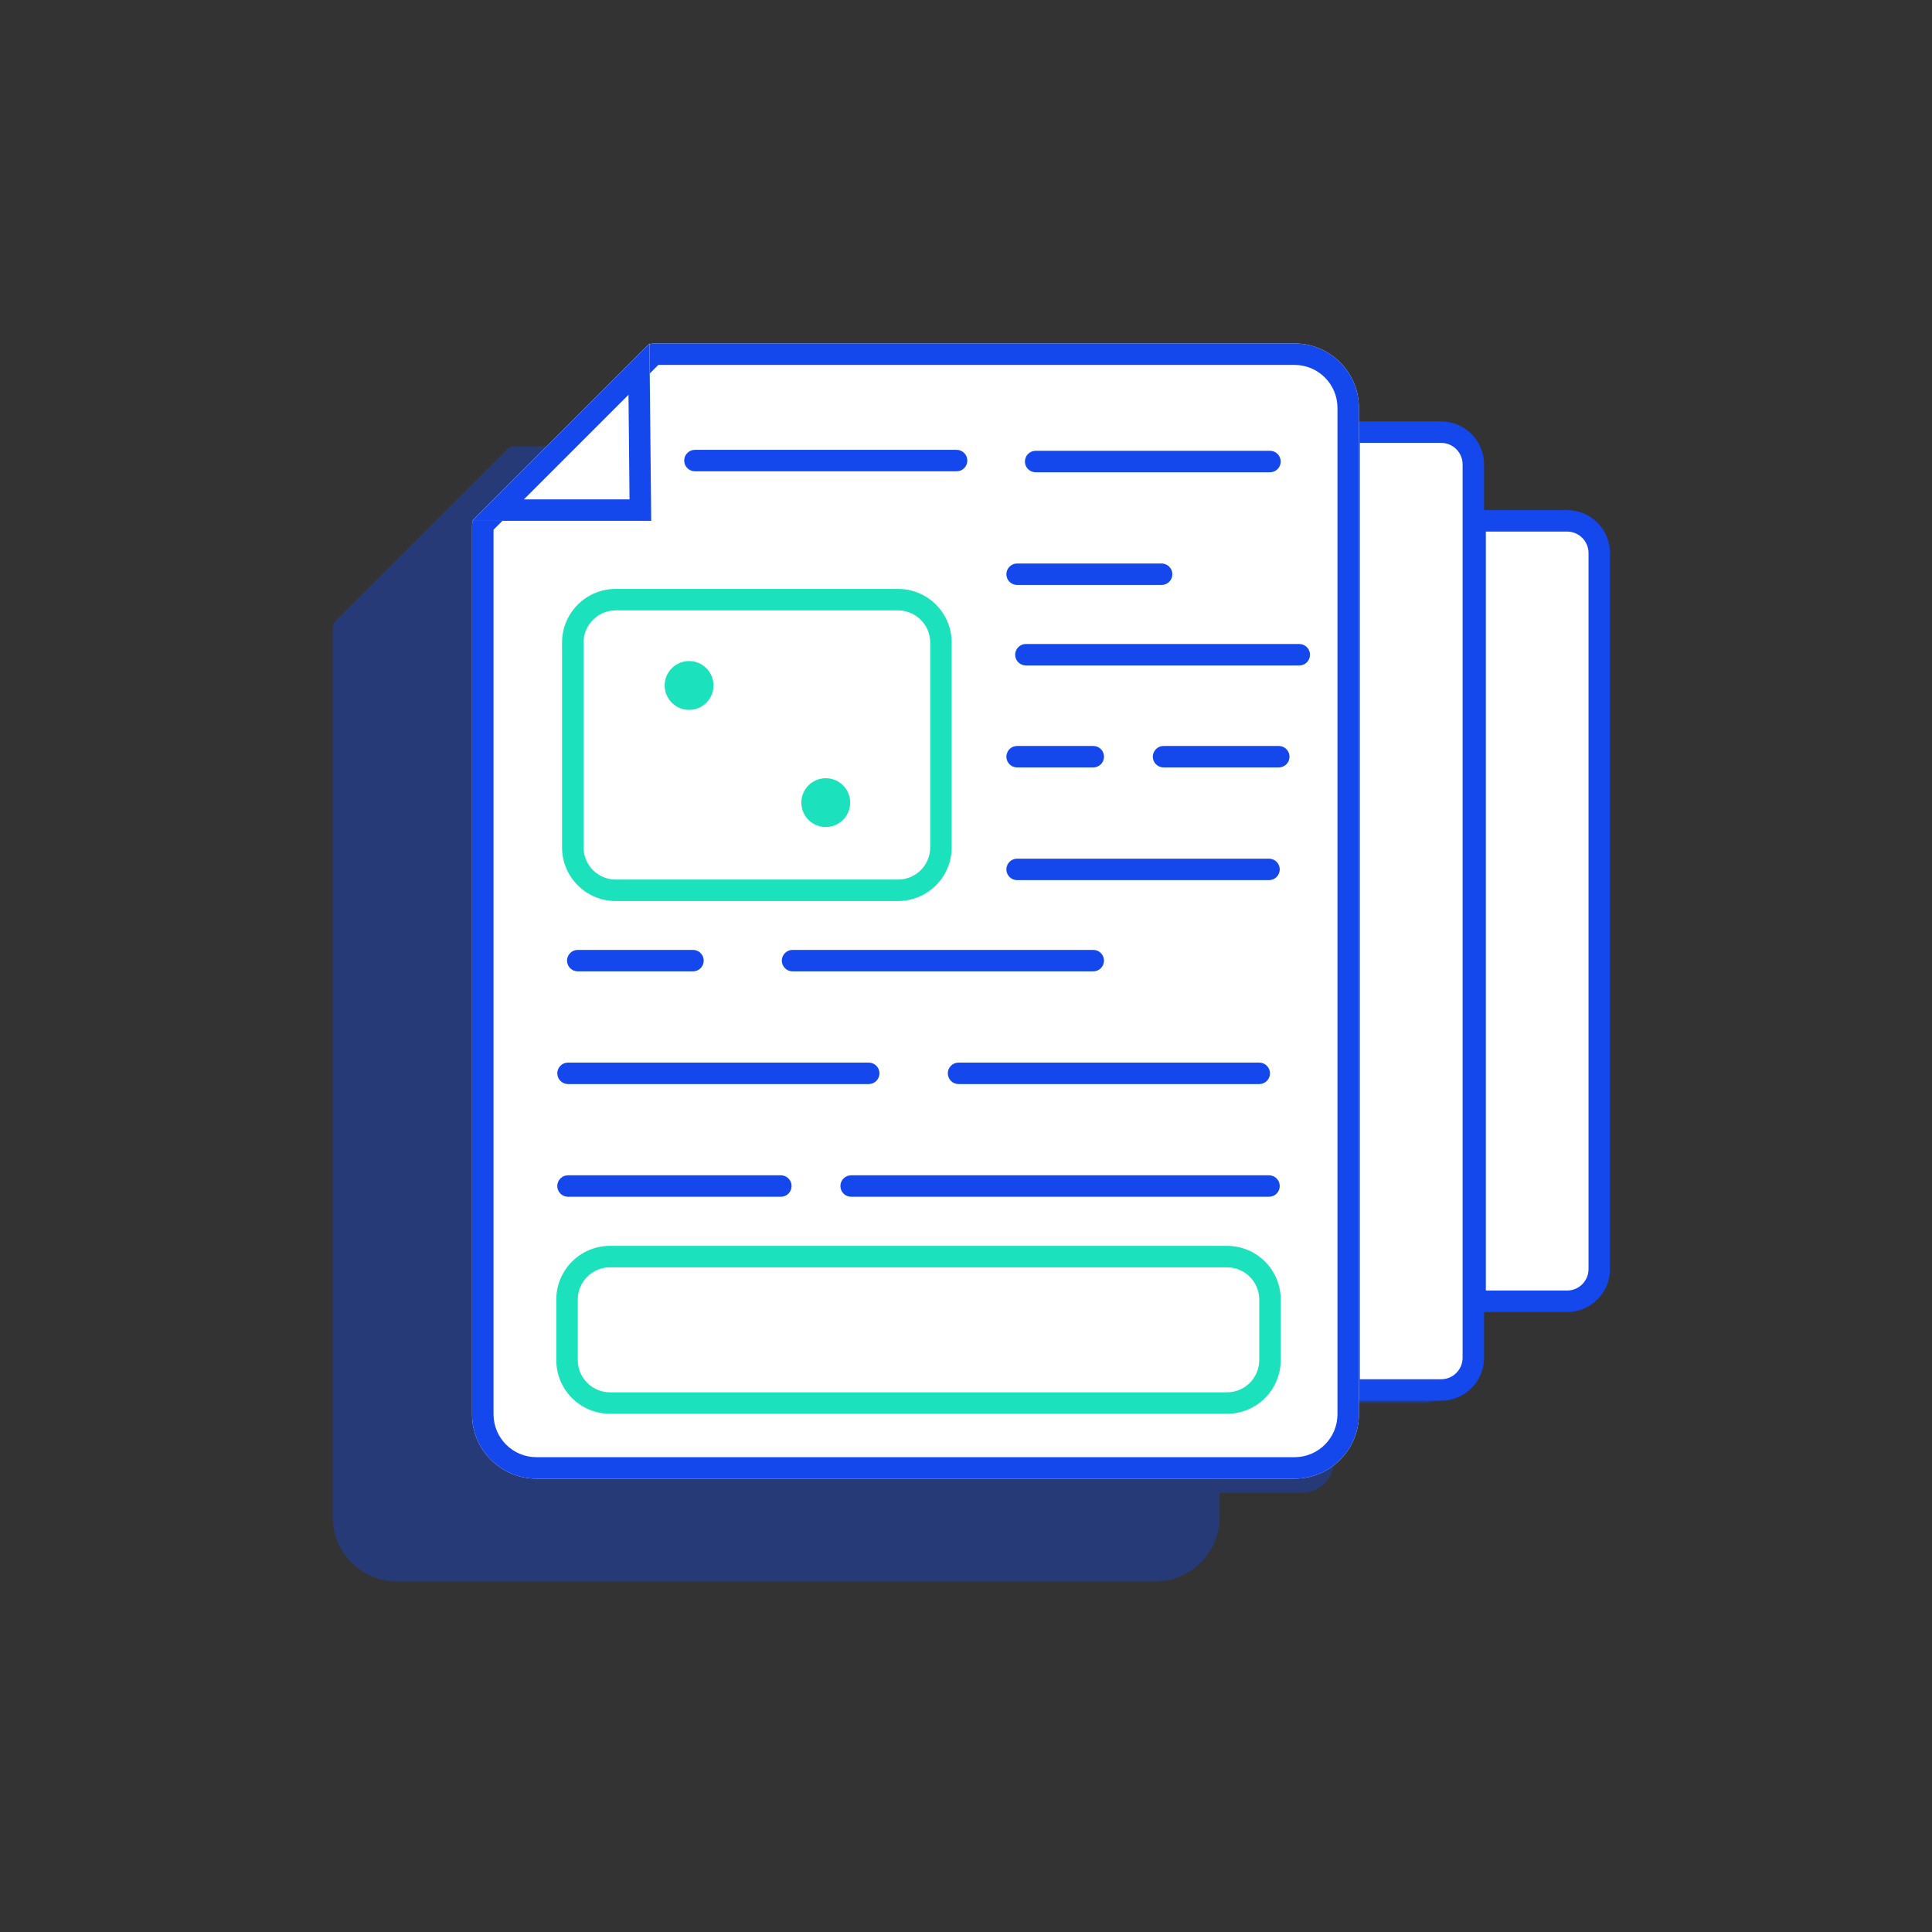
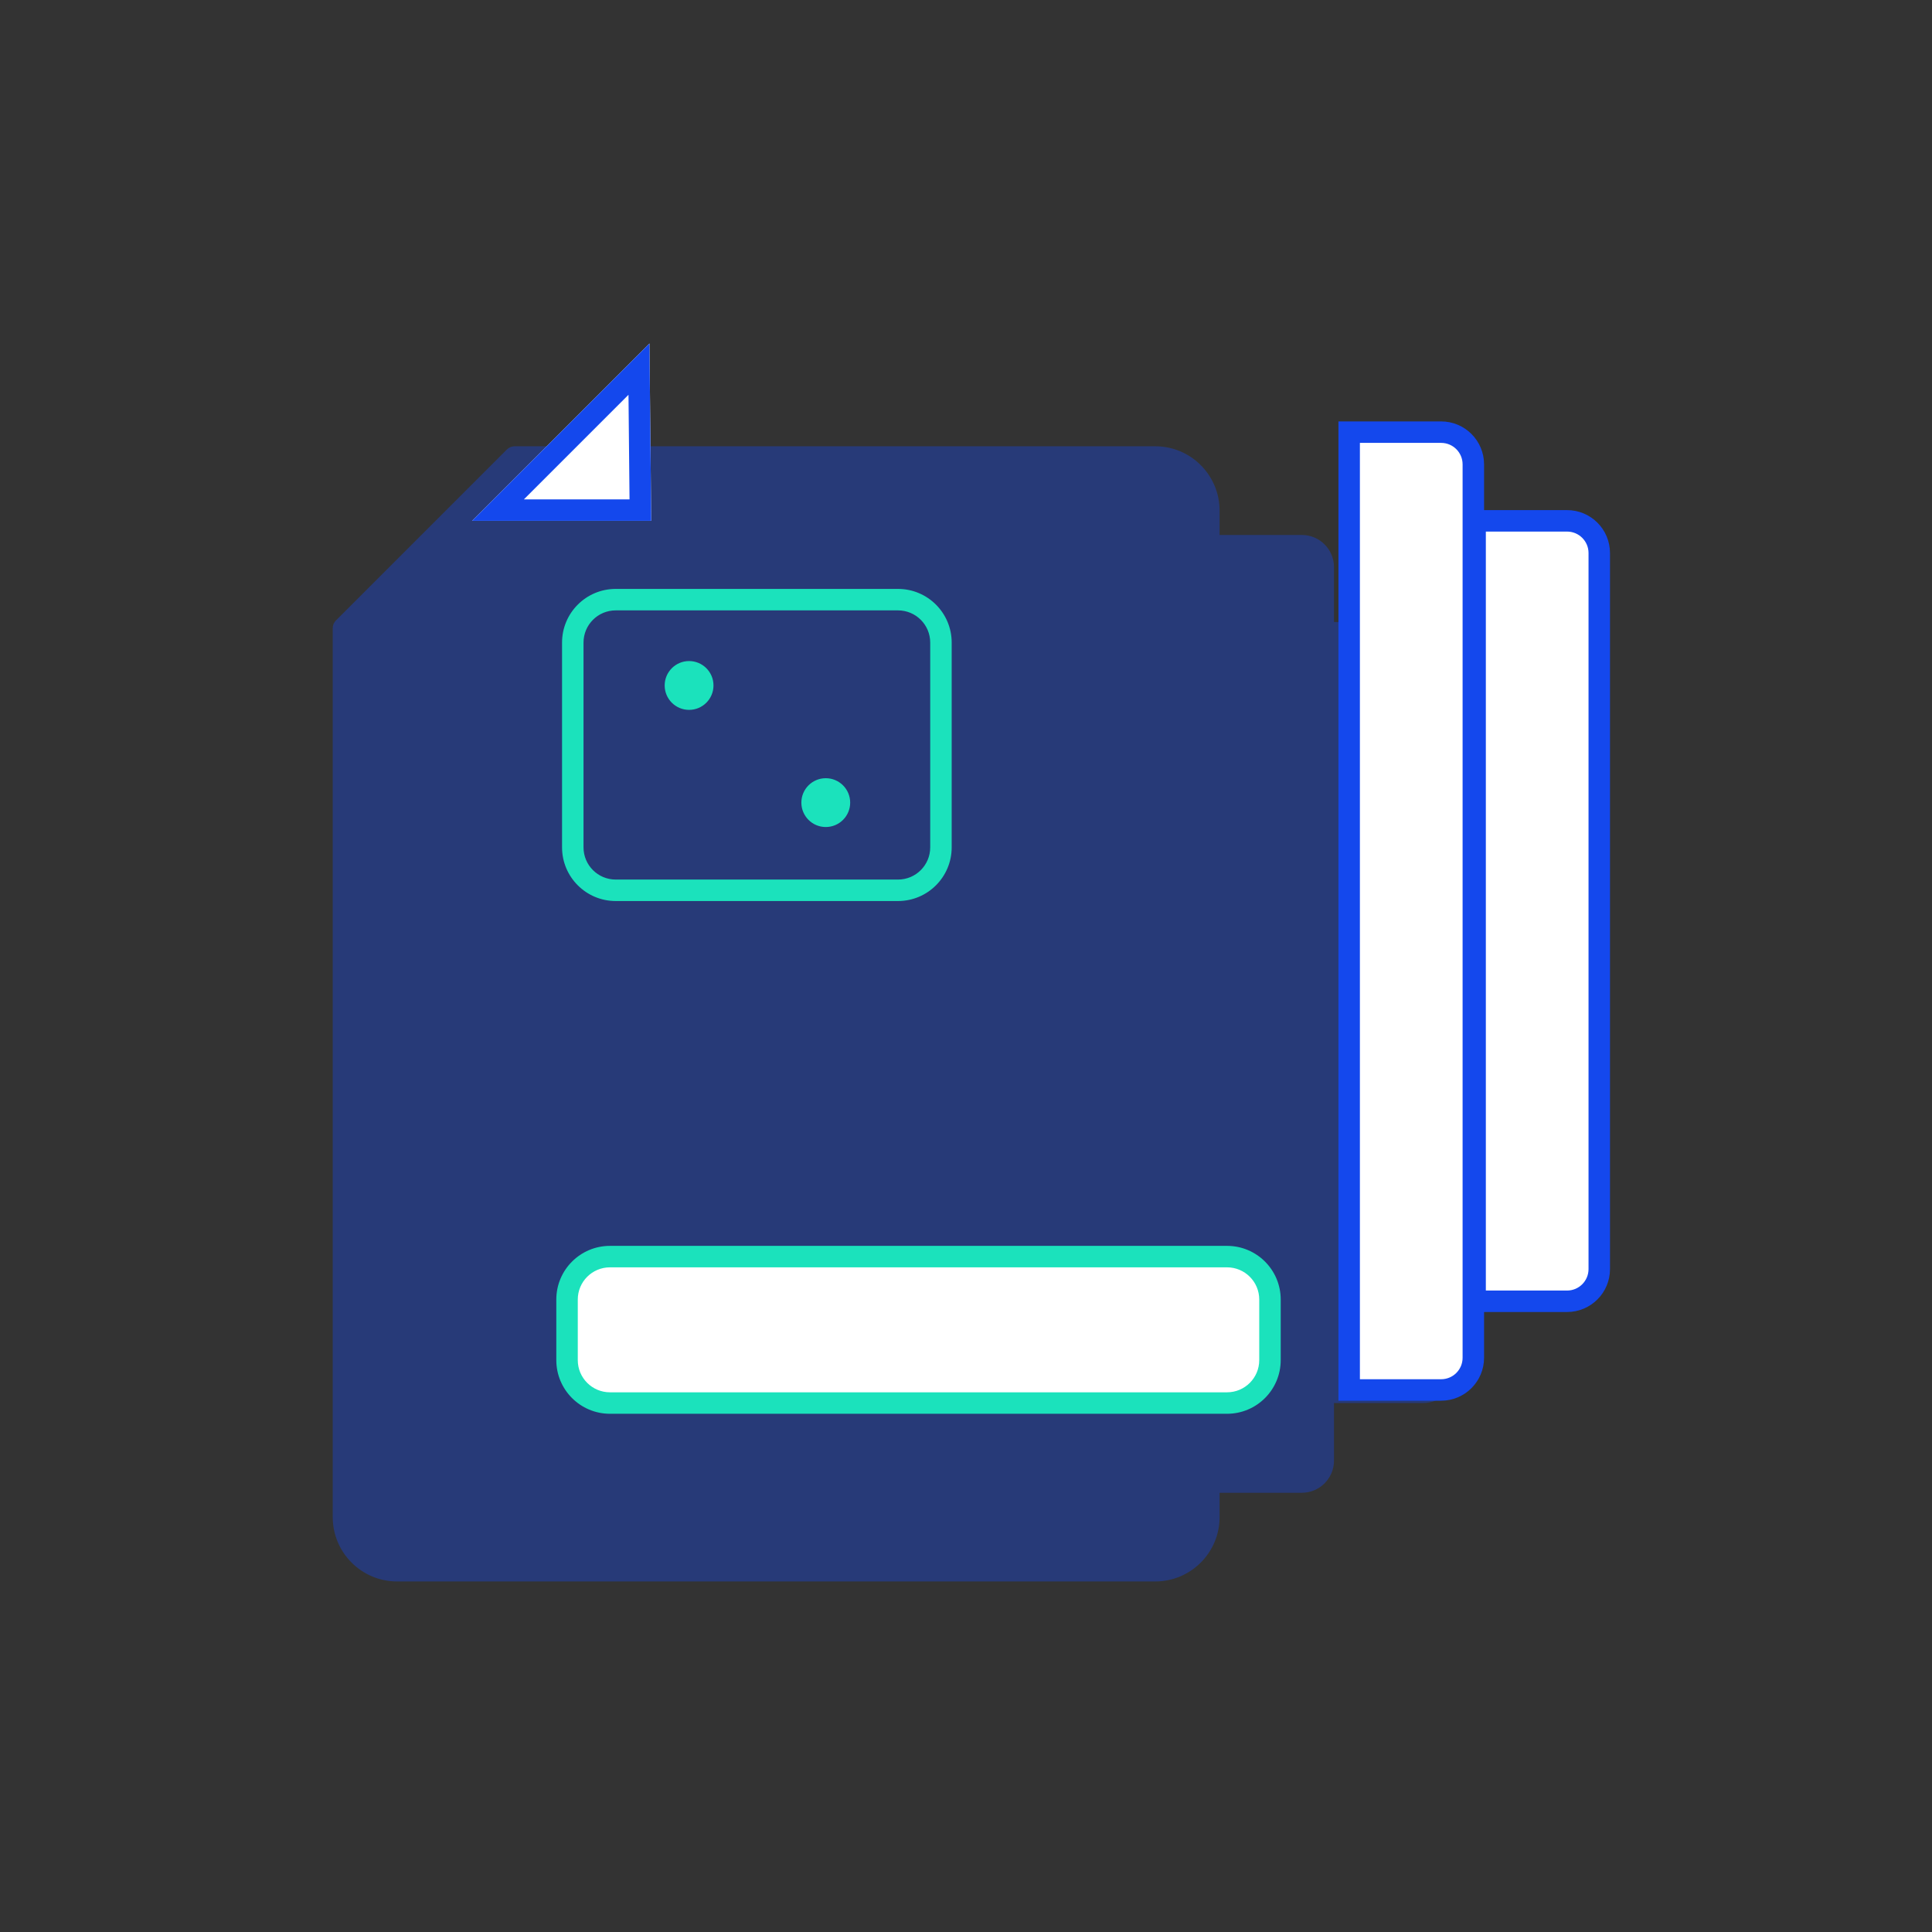
<svg xmlns="http://www.w3.org/2000/svg" width="180" height="180" viewBox="0 0 180 180" fill="none">
  <rect x="0" y="0" width="180" height="180" fill="#333333" stroke="none" />
  <path opacity="0.37" fill-rule="evenodd" clip-rule="evenodd" d="M107.627 147.341C110.941 147.341 113.627 144.655 113.627 141.341V139.078H121.286C122.942 139.078 124.286 137.735 124.286 136.078V130.718H132.603C134.26 130.718 135.603 129.375 135.603 127.718V60.951C135.603 59.294 134.26 57.951 132.603 57.951H124.286V52.841C124.286 51.184 122.942 49.841 121.286 49.841H113.627V47.578C113.627 44.264 110.941 41.578 107.627 41.578H47.94C47.674 41.578 47.418 41.686 47.23 41.873L31.295 57.809C31.107 57.996 31 58.253 31 58.518V141.341C31 144.655 33.686 147.341 37 147.341H107.627Z" fill="#1448ED" />
  <path d="M146 48.526H137.433V121.237H146C147.657 121.237 149 119.894 149 118.237V51.526C149 49.869 147.657 48.526 146 48.526Z" fill="white" />
  <path fill-rule="evenodd" clip-rule="evenodd" d="M136.433 47.526H146C148.21 47.526 150 49.316 150 51.526V118.237C150 120.447 148.21 122.237 146 122.237H136.433V47.526ZM138.433 49.526V120.237H146C147.105 120.237 148 119.342 148 118.237V51.526C148 50.421 147.105 49.526 146 49.526H138.433Z" fill="#1448ED" />
  <path d="M134.267 40.263H125.699V129.5H134.267C135.924 129.5 137.267 128.157 137.267 126.5V43.263C137.267 41.606 135.924 40.263 134.267 40.263Z" fill="white" />
  <path fill-rule="evenodd" clip-rule="evenodd" d="M124.699 39.263H134.267C136.476 39.263 138.267 41.054 138.267 43.263V126.5C138.267 128.709 136.476 130.5 134.267 130.5H124.699V39.263ZM126.699 41.263V128.5H134.267C135.372 128.5 136.267 127.605 136.267 126.5V43.263C136.267 42.158 135.372 41.263 134.267 41.263H126.699Z" fill="#1448ED" />
-   <path d="M126.609 131.763C126.609 135.076 123.922 137.763 120.609 137.763H49.981C46.668 137.763 43.981 135.076 43.981 131.763V48.94C43.981 48.674 44.089 48.418 44.276 48.23C50.441 42.066 54.047 38.46 60.212 32.295C60.4 32.107 60.656 32 60.921 32H120.609C123.922 32 126.609 34.686 126.609 38V131.763Z" fill="white" />
-   <path fill-rule="evenodd" clip-rule="evenodd" d="M49.981 135.763H120.609C122.818 135.763 124.609 133.972 124.609 131.763V38C124.609 35.791 122.818 34 120.609 34H61.335L45.981 49.354V131.763C45.981 133.972 47.772 135.763 49.981 135.763ZM120.609 137.763C123.922 137.763 126.609 135.076 126.609 131.763V38C126.609 34.686 123.922 32 120.609 32H60.921C60.656 32 60.4 32.107 60.212 32.295L44.276 48.23C44.089 48.418 43.981 48.674 43.981 48.94V131.763C43.981 135.076 46.668 137.763 49.981 137.763H120.609Z" fill="#1448ED" />
  <path d="M60.507 32L43.981 48.525H60.672L60.507 32Z" fill="white" />
  <path fill-rule="evenodd" clip-rule="evenodd" d="M43.981 48.525H60.672L60.507 32L43.981 48.525ZM48.81 46.525H58.652L58.555 36.781L48.81 46.525Z" fill="#1448ED" />
-   <path d="M83.666 55.868H57.365C55.156 55.868 53.365 57.659 53.365 59.868V78.947C53.365 81.157 55.156 82.947 57.365 82.947H83.666C85.875 82.947 87.666 81.156 87.666 78.947V59.868C87.666 57.659 85.875 55.868 83.666 55.868Z" fill="white" />
  <path fill-rule="evenodd" clip-rule="evenodd" d="M52.365 59.868C52.365 57.106 54.604 54.868 57.365 54.868H83.666C86.427 54.868 88.666 57.106 88.666 59.868V78.947C88.666 81.709 86.427 83.947 83.666 83.947H57.365C54.604 83.947 52.365 81.709 52.365 78.947V59.868ZM57.365 56.868C55.708 56.868 54.365 58.211 54.365 59.868V78.947C54.365 80.604 55.708 81.947 57.365 81.947H83.666C85.323 81.947 86.666 80.604 86.666 78.947V59.868C86.666 58.211 85.323 56.868 83.666 56.868H57.365Z" fill="#1BE2BC" />
  <path d="M114.321 117.075H56.83C54.621 117.075 52.83 118.865 52.83 121.075V126.718C52.83 128.928 54.621 130.718 56.83 130.718H114.321C116.53 130.718 118.321 128.928 118.321 126.718V121.075C118.321 118.865 116.53 117.075 114.321 117.075Z" fill="white" />
  <path fill-rule="evenodd" clip-rule="evenodd" d="M51.83 121.075C51.83 118.313 54.069 116.075 56.83 116.075H114.321C117.082 116.075 119.321 118.313 119.321 121.075V126.718C119.321 129.48 117.082 131.718 114.321 131.718H56.83C54.069 131.718 51.83 129.48 51.83 126.718V121.075ZM56.83 118.075C55.173 118.075 53.83 119.418 53.83 121.075V126.718C53.83 128.375 55.173 129.718 56.83 129.718H114.321C115.978 129.718 117.321 128.375 117.321 126.718V121.075C117.321 119.418 115.978 118.075 114.321 118.075H56.83Z" fill="#1BE2BC" />
-   <path fill-rule="evenodd" clip-rule="evenodd" d="M63.746 42.91C63.746 42.357 64.193 41.91 64.746 41.91H89.124C89.676 41.91 90.124 42.357 90.124 42.91C90.124 43.462 89.676 43.91 89.124 43.91L64.746 43.91C64.193 43.91 63.746 43.462 63.746 42.91ZM95.49 43C95.49 42.448 95.938 42 96.49 42H118.32C118.873 42 119.32 42.448 119.32 43C119.32 43.552 118.873 44 118.32 44H96.49C95.938 44 95.49 43.552 95.49 43ZM101.858 71.5C102.41 71.5 102.858 71.052 102.858 70.5C102.858 69.948 102.41 69.5 101.858 69.5H94.762C94.21 69.5 93.762 69.948 93.762 70.5C93.762 71.052 94.21 71.5 94.762 71.5H101.858ZM119.14 71.5C119.693 71.5 120.14 71.052 120.14 70.5C120.14 69.948 119.693 69.5 119.14 69.5H108.406C107.854 69.5 107.406 69.948 107.406 70.5C107.406 71.052 107.854 71.5 108.406 71.5H119.14ZM64.564 90.5C65.117 90.5 65.564 90.052 65.564 89.5C65.564 88.948 65.117 88.5 64.564 88.5H53.83C53.278 88.5 52.83 88.948 52.83 89.5C52.83 90.052 53.278 90.5 53.83 90.5H64.564ZM101.858 90.5C102.41 90.5 102.858 90.052 102.858 89.5C102.858 88.948 102.41 88.5 101.858 88.5H73.841C73.289 88.5 72.841 88.948 72.841 89.5C72.841 90.052 73.289 90.5 73.841 90.5H101.858ZM81.938 100C81.938 100.552 81.49 101 80.938 101H52.921C52.369 101 51.921 100.552 51.921 100C51.921 99.448 52.369 99 52.921 99H80.938C81.49 99 81.938 99.448 81.938 100ZM118.321 100C118.321 100.552 117.874 101 117.321 101H89.305C88.752 101 88.305 100.552 88.305 100C88.305 99.448 88.752 99 89.305 99H117.321C117.874 99 118.321 99.448 118.321 100ZM72.751 111.5C73.303 111.5 73.751 111.052 73.751 110.5C73.751 109.948 73.303 109.5 72.751 109.5H52.921C52.369 109.5 51.921 109.948 51.921 110.5C51.921 111.052 52.369 111.5 52.921 111.5H72.751ZM118.231 111.5C118.783 111.5 119.231 111.052 119.231 110.5C119.231 109.948 118.783 109.5 118.231 109.5H79.299C78.747 109.5 78.299 109.948 78.299 110.5C78.299 111.052 78.747 111.5 79.299 111.5H118.231ZM122.05 61C122.05 61.552 121.602 62 121.05 62H95.581C95.029 62 94.581 61.552 94.581 61C94.581 60.448 95.029 60 95.581 60H121.05C121.602 60 122.05 60.448 122.05 61ZM109.225 53.5C109.225 54.052 108.777 54.5 108.225 54.5L94.762 54.5C94.21 54.5 93.762 54.052 93.762 53.5C93.762 52.948 94.21 52.5 94.762 52.5L108.225 52.5C108.777 52.5 109.225 52.948 109.225 53.5ZM119.231 81C119.231 81.552 118.783 82 118.231 82H94.762C94.21 82 93.762 81.552 93.762 81C93.762 80.448 94.21 80 94.762 80H118.231C118.783 80 119.231 80.448 119.231 81Z" fill="#1448ED" />
  <path fill-rule="evenodd" clip-rule="evenodd" d="M64.2 61.589C62.944 61.589 61.926 62.607 61.926 63.863C61.926 65.119 62.944 66.137 64.2 66.137C65.456 66.137 66.474 65.119 66.474 63.863C66.474 62.607 65.456 61.589 64.2 61.589ZM76.935 72.504C75.679 72.504 74.661 73.522 74.661 74.778C74.661 76.034 75.679 77.052 76.935 77.052C78.191 77.052 79.209 76.034 79.209 74.778C79.209 73.522 78.191 72.504 76.935 72.504Z" fill="#1BE2BC" />
</svg>